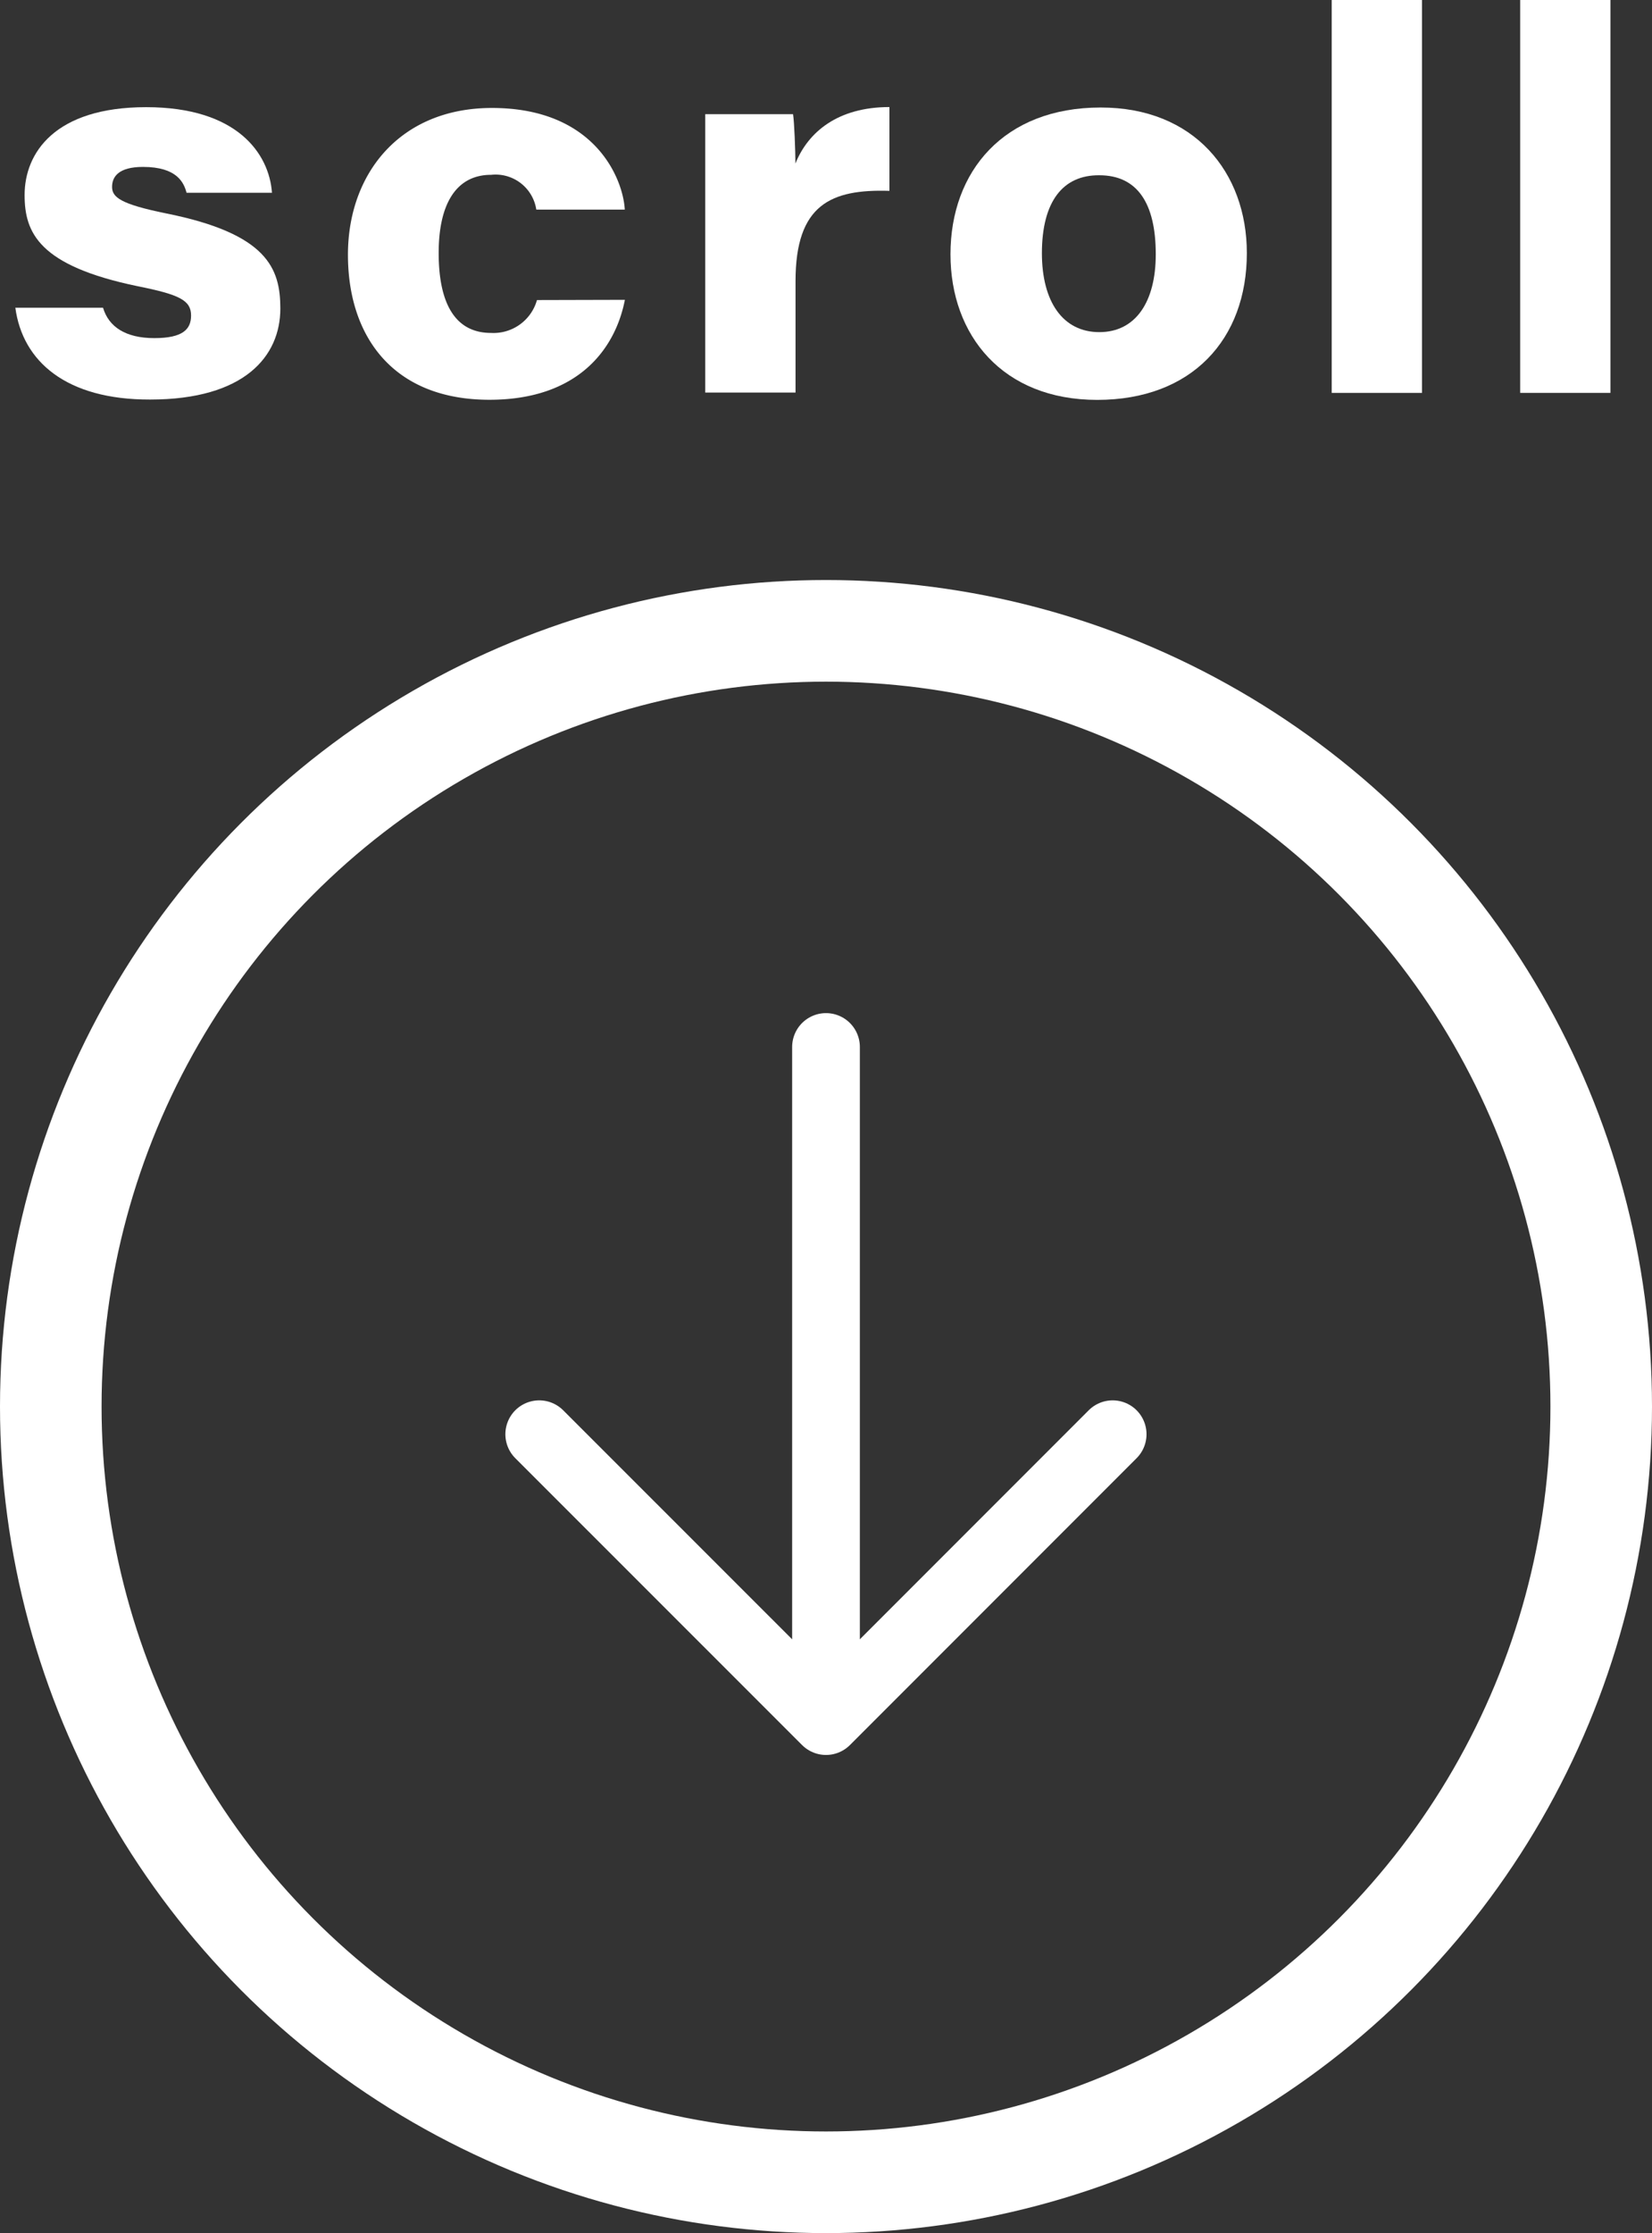
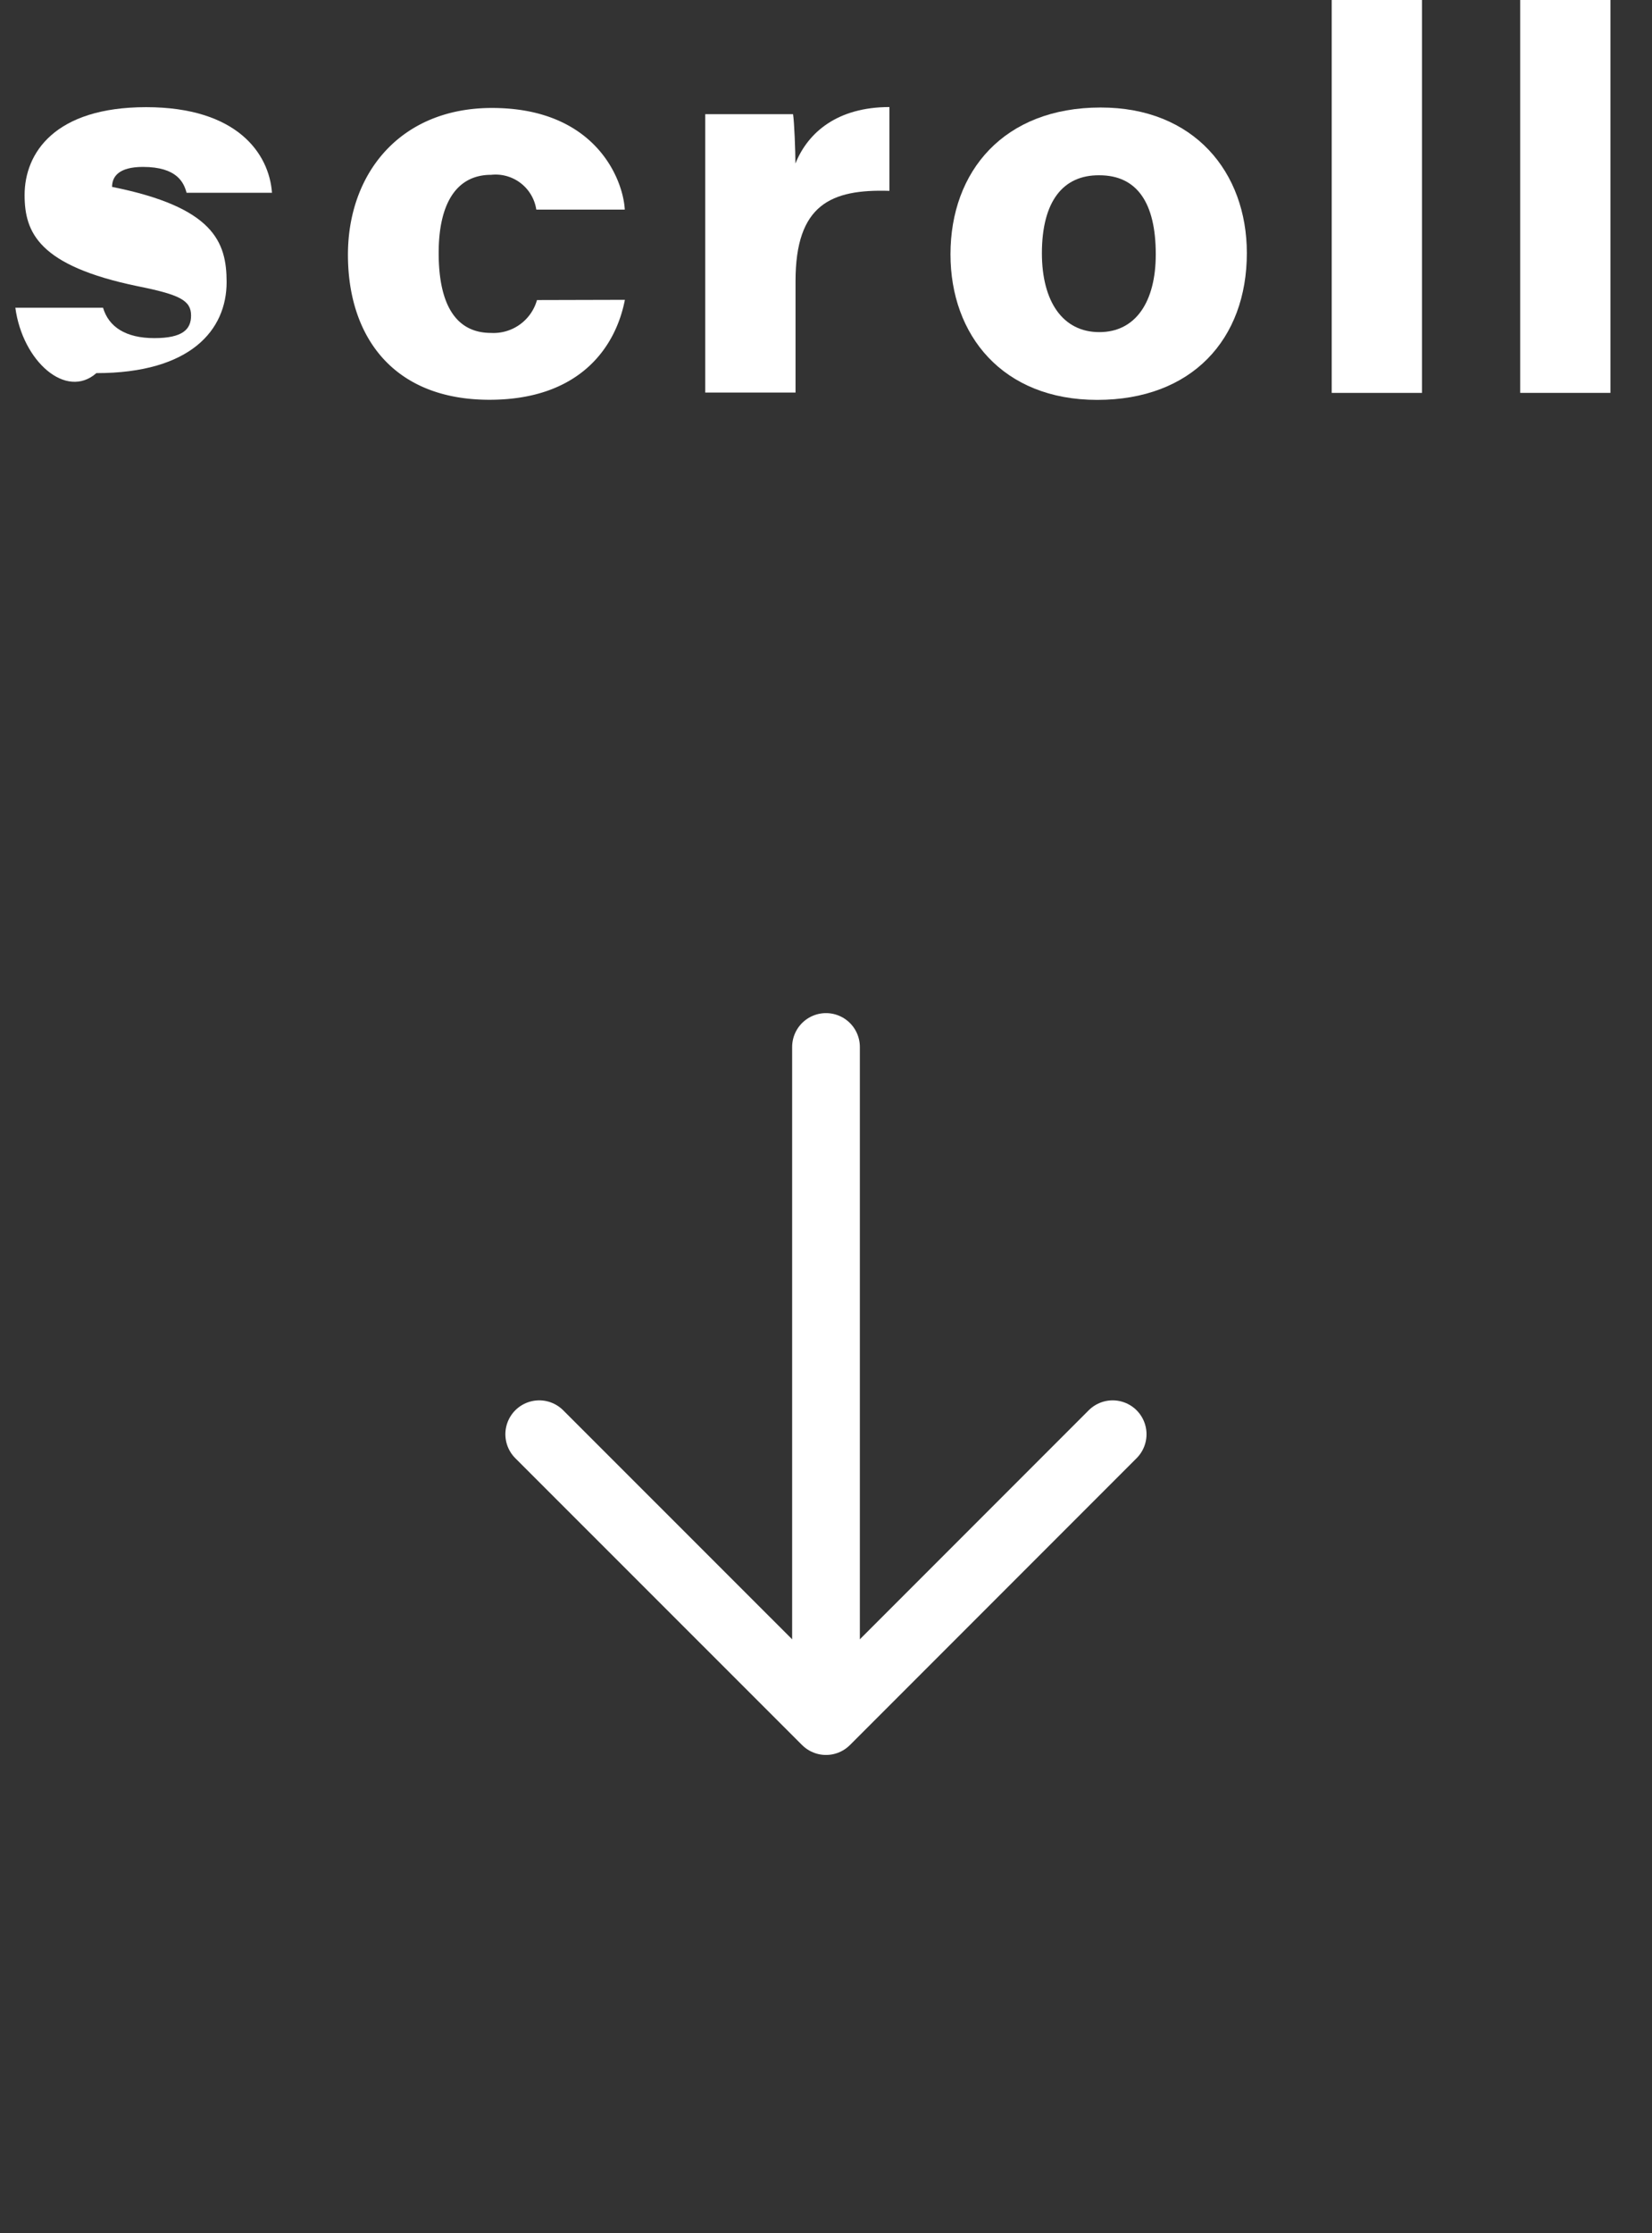
<svg xmlns="http://www.w3.org/2000/svg" viewBox="0 0 146.38 197.74">
  <rect x="0" y="0" width="146.38" height="197.74" fill="#333333" stroke="none" />
  <defs>
    <style>
      .cls-1, .cls-2 {
        fill: none;
        stroke: #fff;
        stroke-linecap: round;
        stroke-linejoin: round;
      }

      .cls-1 {
        stroke-width: 6px;
      }

      .cls-2 {
        stroke-width: 9px;
      }

      .cls-3 {
        fill: #fff;
      }
    </style>
  </defs>
  <g id="レイヤー_2" data-name="レイヤー 2">
    <g id="レイヤー_1-2" data-name="レイヤー 1">
      <polyline class="cls-1" points="98.59 127 73.19 152.4 47.78 127" />
      <line class="cls-1" x1="73.19" y1="92.71" x2="73.19" y2="152.06" />
-       <circle class="cls-2" cx="73.19" cy="124.55" r="68.69" />
      <g>
-         <path class="cls-3" d="M9.13,27.25c.5,1.69,2,2.69,4.54,2.69s3.26-.79,3.26-2c0-1.34-1-1.85-4.75-2.6-8.73-1.81-10-4.73-10-8.07,0-3.73,2.68-7.78,10.77-7.78s10.9,4.13,11.15,7.58H16.53c-.23-.88-.83-2.29-3.86-2.29-2.16,0-2.74.87-2.74,1.77s.72,1.52,4.76,2.34c9,1.8,10.15,4.87,10.15,8.43,0,4.22-3.16,8.06-11.54,8.06C5.86,35.4,2,32,1.36,27.25Z" />
+         <path class="cls-3" d="M9.13,27.25c.5,1.69,2,2.69,4.54,2.69s3.26-.79,3.26-2c0-1.34-1-1.85-4.75-2.6-8.73-1.81-10-4.73-10-8.07,0-3.73,2.68-7.78,10.77-7.78s10.9,4.13,11.15,7.58H16.53c-.23-.88-.83-2.29-3.86-2.29-2.16,0-2.74.87-2.74,1.77c9,1.8,10.15,4.87,10.15,8.43,0,4.22-3.16,8.06-11.54,8.06C5.86,35.4,2,32,1.36,27.25Z" />
        <path class="cls-3" d="M55.37,26.55c-.84,4.32-4.12,8.85-12,8.85-8.57,0-12.54-5.64-12.54-12.84s4.63-13,12.76-13c9.18,0,11.63,6.33,11.77,9H47.52a3.65,3.65,0,0,0-4-3.08c-3.1,0-4.65,2.58-4.65,6.92,0,4.7,1.61,7.08,4.63,7.08a4,4,0,0,0,4.08-2.91Z" />
        <path class="cls-3" d="M62.49,16.85c0-2.25,0-4.52,0-6.74h7.78c.11.67.21,3.26.21,4.37,1.13-2.81,3.78-5,8.33-5V16.9c-5.17-.16-8.32,1.2-8.32,8v9.86h-8Z" />
        <path class="cls-3" d="M110.48,22.41c0,7.63-4.87,13-13.26,13s-13-5.73-13-12.89c0-7.36,4.74-13,13.3-13C105.81,9.51,110.48,15.26,110.48,22.41Zm-18.16,0c0,4.31,1.86,7,5.09,7s5-2.7,5-6.89c0-4.56-1.66-7-5-7C94.19,15.49,92.32,17.83,92.32,22.44Z" />
        <path class="cls-3" d="M118,34.79V0h8V34.79Z" />
        <path class="cls-3" d="M134.7,34.79V0h8V34.79Z" />
      </g>
    </g>
  </g>
</svg>